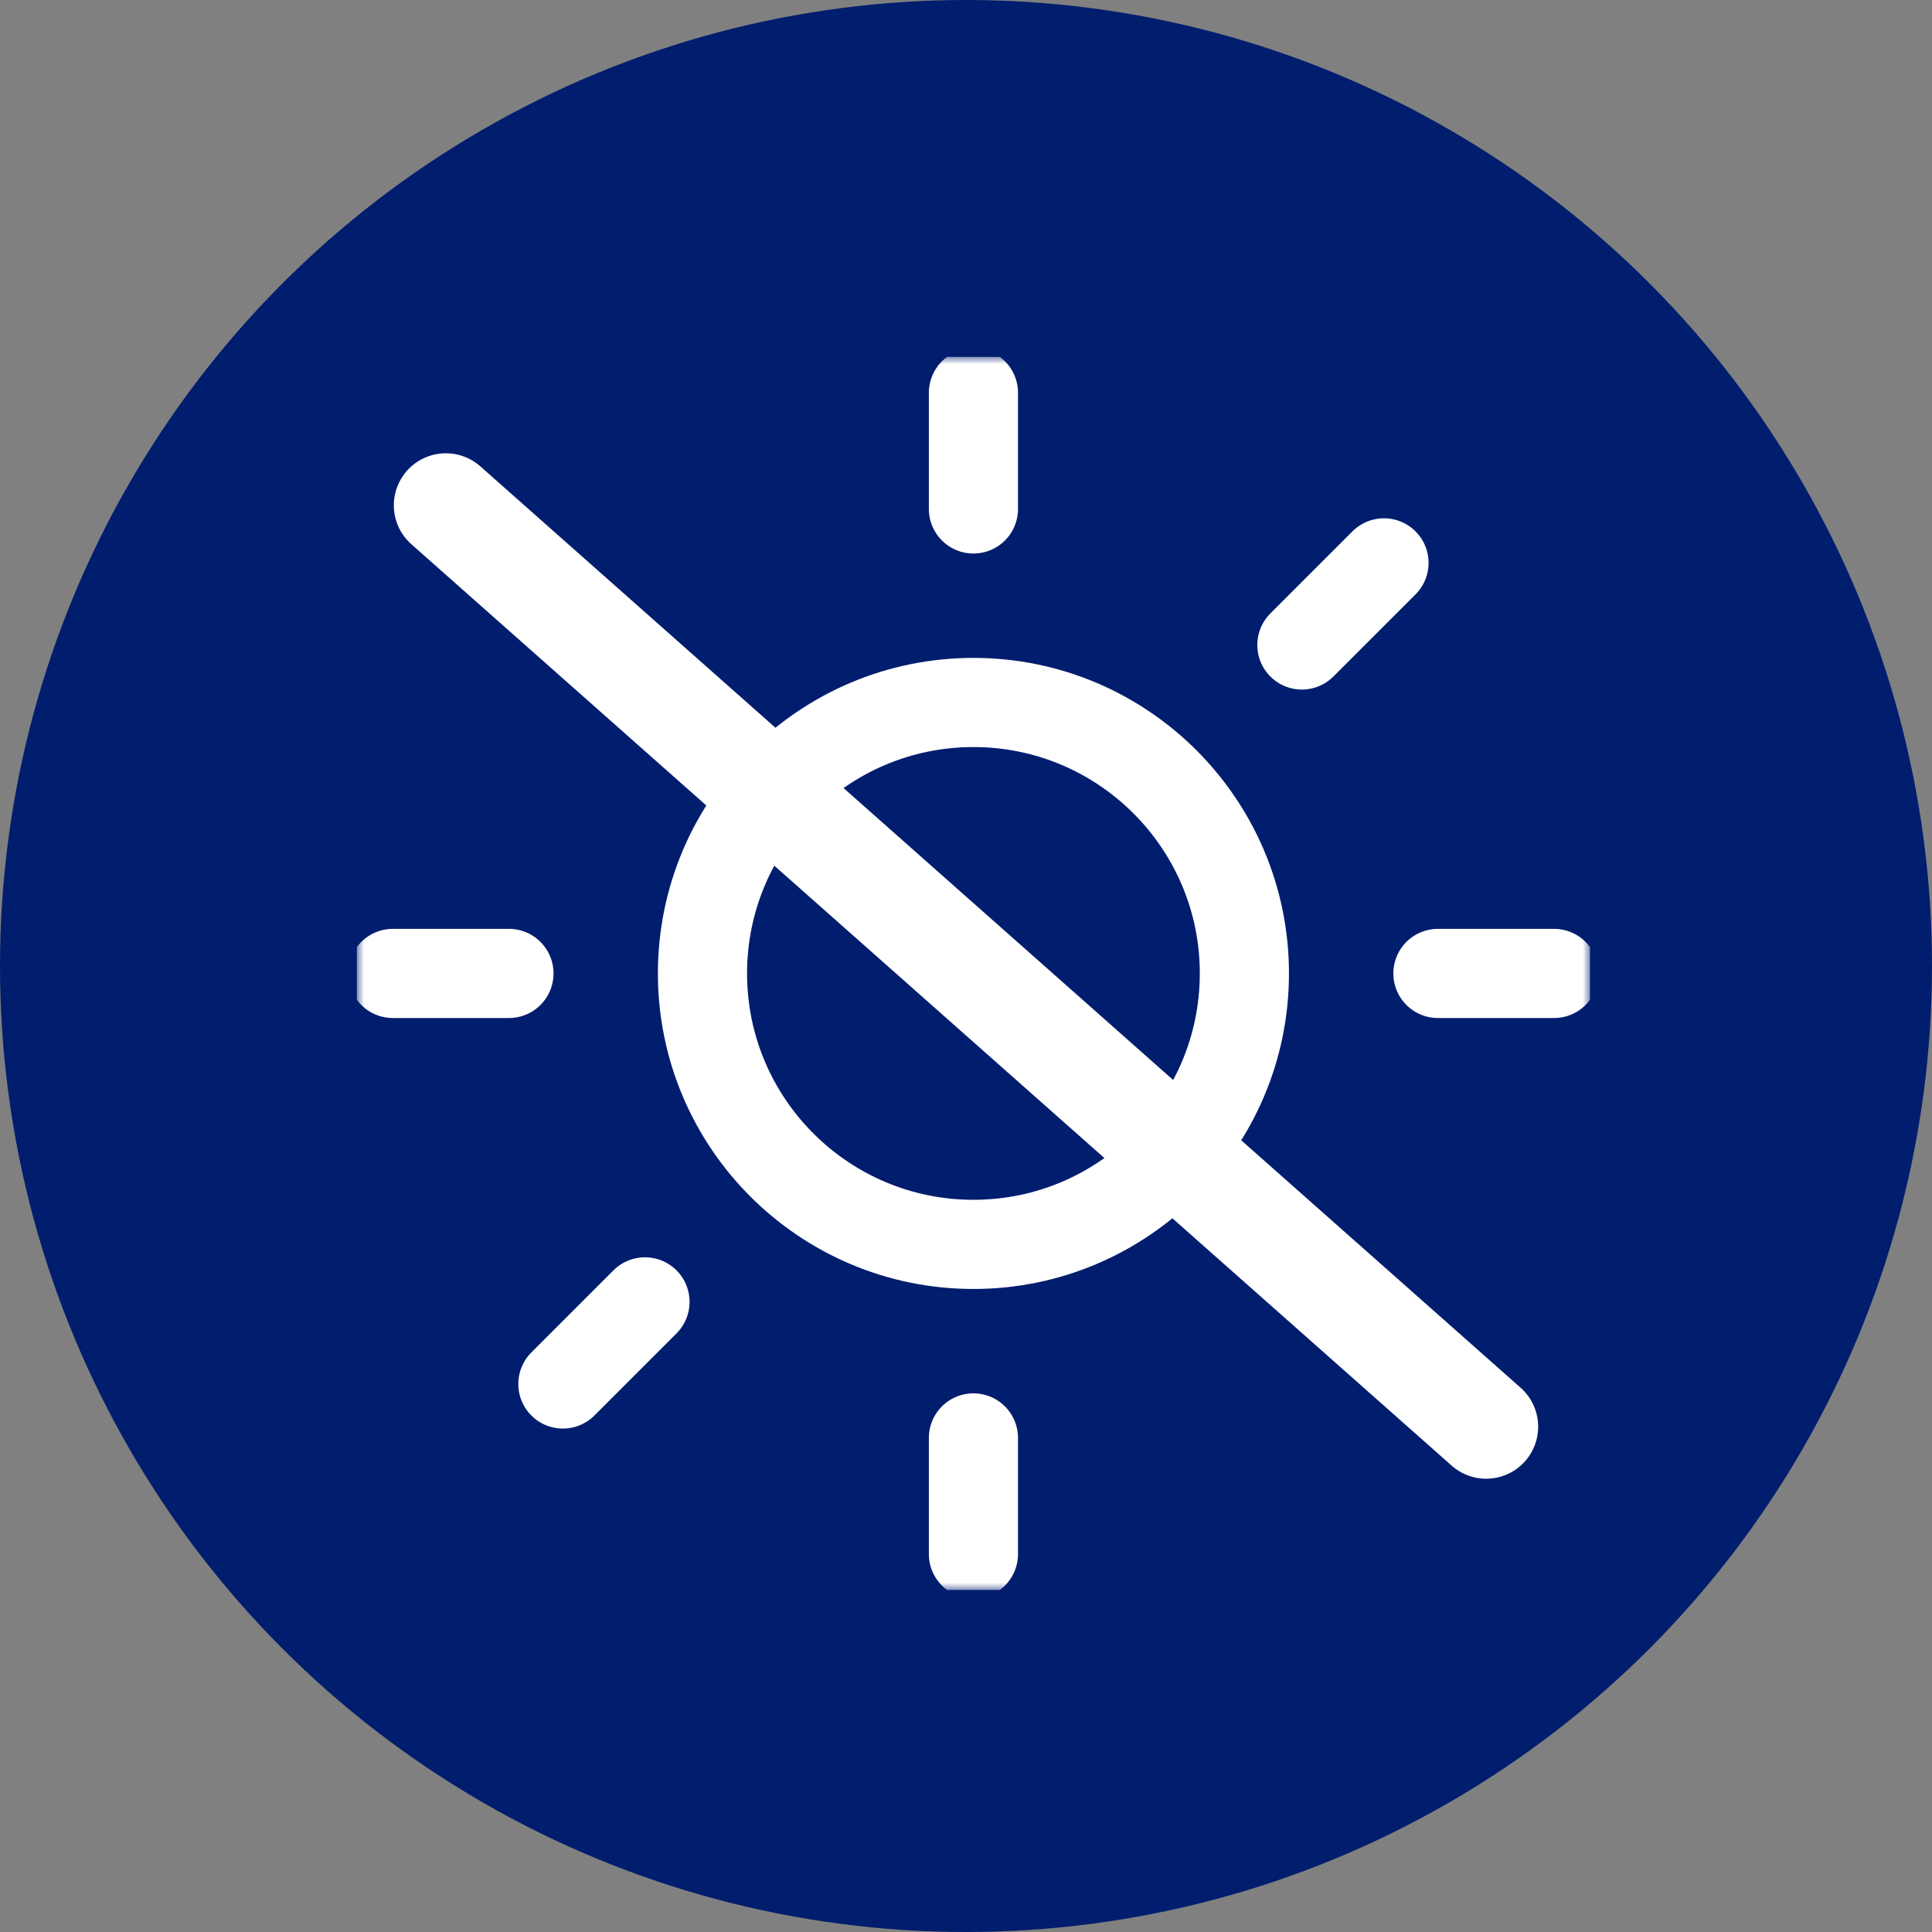
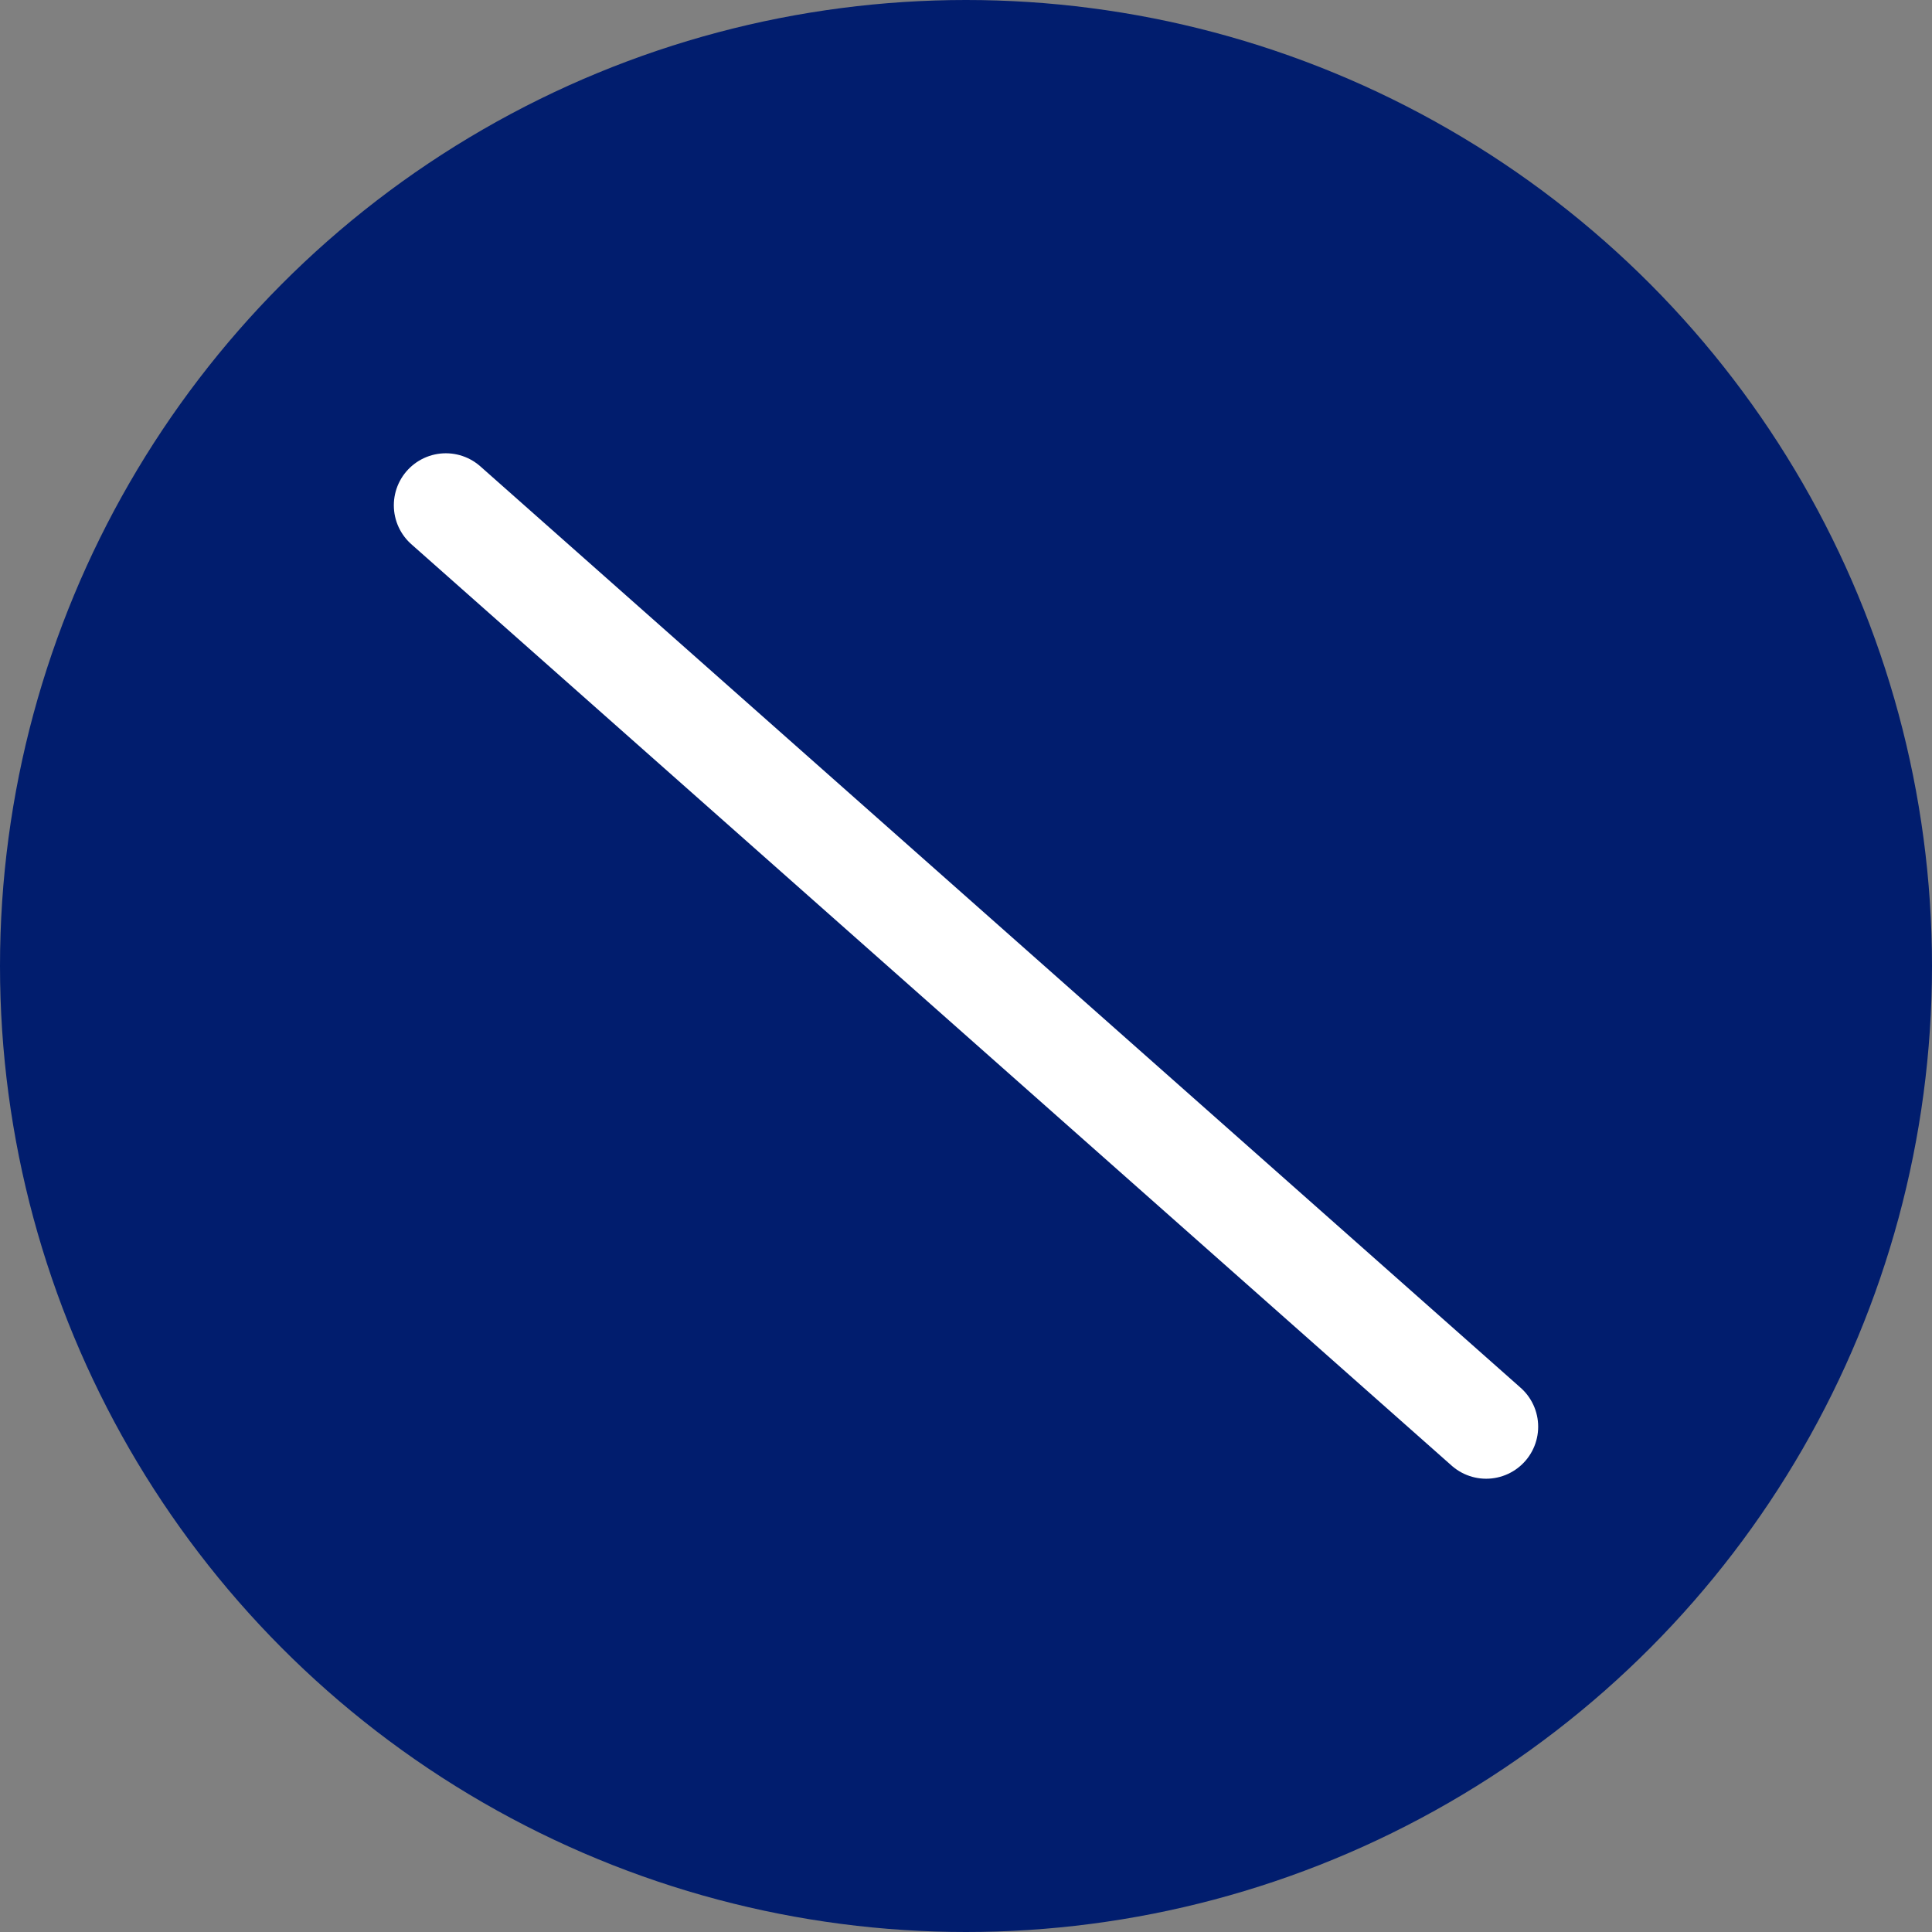
<svg xmlns="http://www.w3.org/2000/svg" width="130" height="130" viewBox="0 0 130 130" fill="none">
  <rect x="0" y="0" width="130" height="130" fill="#808080" stroke="none" />
  <circle cx="65" cy="65" r="65" fill="#011D6E" />
  <g clip-path="url(#clip0_7386_96)">
    <mask id="mask0_7386_96" style="mask-type:luminance" maskUnits="userSpaceOnUse" x="24" y="24" width="83" height="83">
      <path d="M104 104V27H27V104H104Z" fill="white" stroke="white" stroke-width="6" />
    </mask>
    <g mask="url(#mask0_7386_96)">
-       <path d="M65.5 26.432V34.245" stroke="white" stroke-width="6" stroke-miterlimit="10" stroke-linecap="round" stroke-linejoin="round" />
      <path d="M65.5 96.755V104.568" stroke="white" stroke-width="6" stroke-miterlimit="10" stroke-linecap="round" stroke-linejoin="round" />
-       <path d="M104.568 65.5H96.755" stroke="white" stroke-width="6" stroke-miterlimit="10" stroke-linecap="round" stroke-linejoin="round" />
      <path d="M34.245 65.5H26.432" stroke="white" stroke-width="6" stroke-miterlimit="10" stroke-linecap="round" stroke-linejoin="round" />
    </g>
-     <path d="M93.125 37.875L87.601 43.399" stroke="white" stroke-width="6" stroke-miterlimit="10" stroke-linecap="round" stroke-linejoin="round" />
-     <path d="M43.399 87.601L37.875 93.125" stroke="white" stroke-width="6" stroke-miterlimit="10" stroke-linecap="round" stroke-linejoin="round" />
    <path d="M65.5 47.268C75.563 47.268 83.732 55.437 83.732 65.5C83.732 75.563 75.563 83.732 65.5 83.732C55.437 83.732 47.268 75.563 47.268 65.5C47.268 55.437 55.437 47.268 65.5 47.268Z" stroke="white" stroke-width="6" stroke-miterlimit="10" stroke-linecap="round" stroke-linejoin="round" />
  </g>
  <path d="M100 96L30 34" stroke="white" stroke-width="7" stroke-linecap="round" />
  <defs>
    <clipPath id="clip0_7386_96">
-       <rect width="83" height="83" fill="white" transform="translate(24 24)" />
-     </clipPath>
+       </clipPath>
  </defs>
</svg>